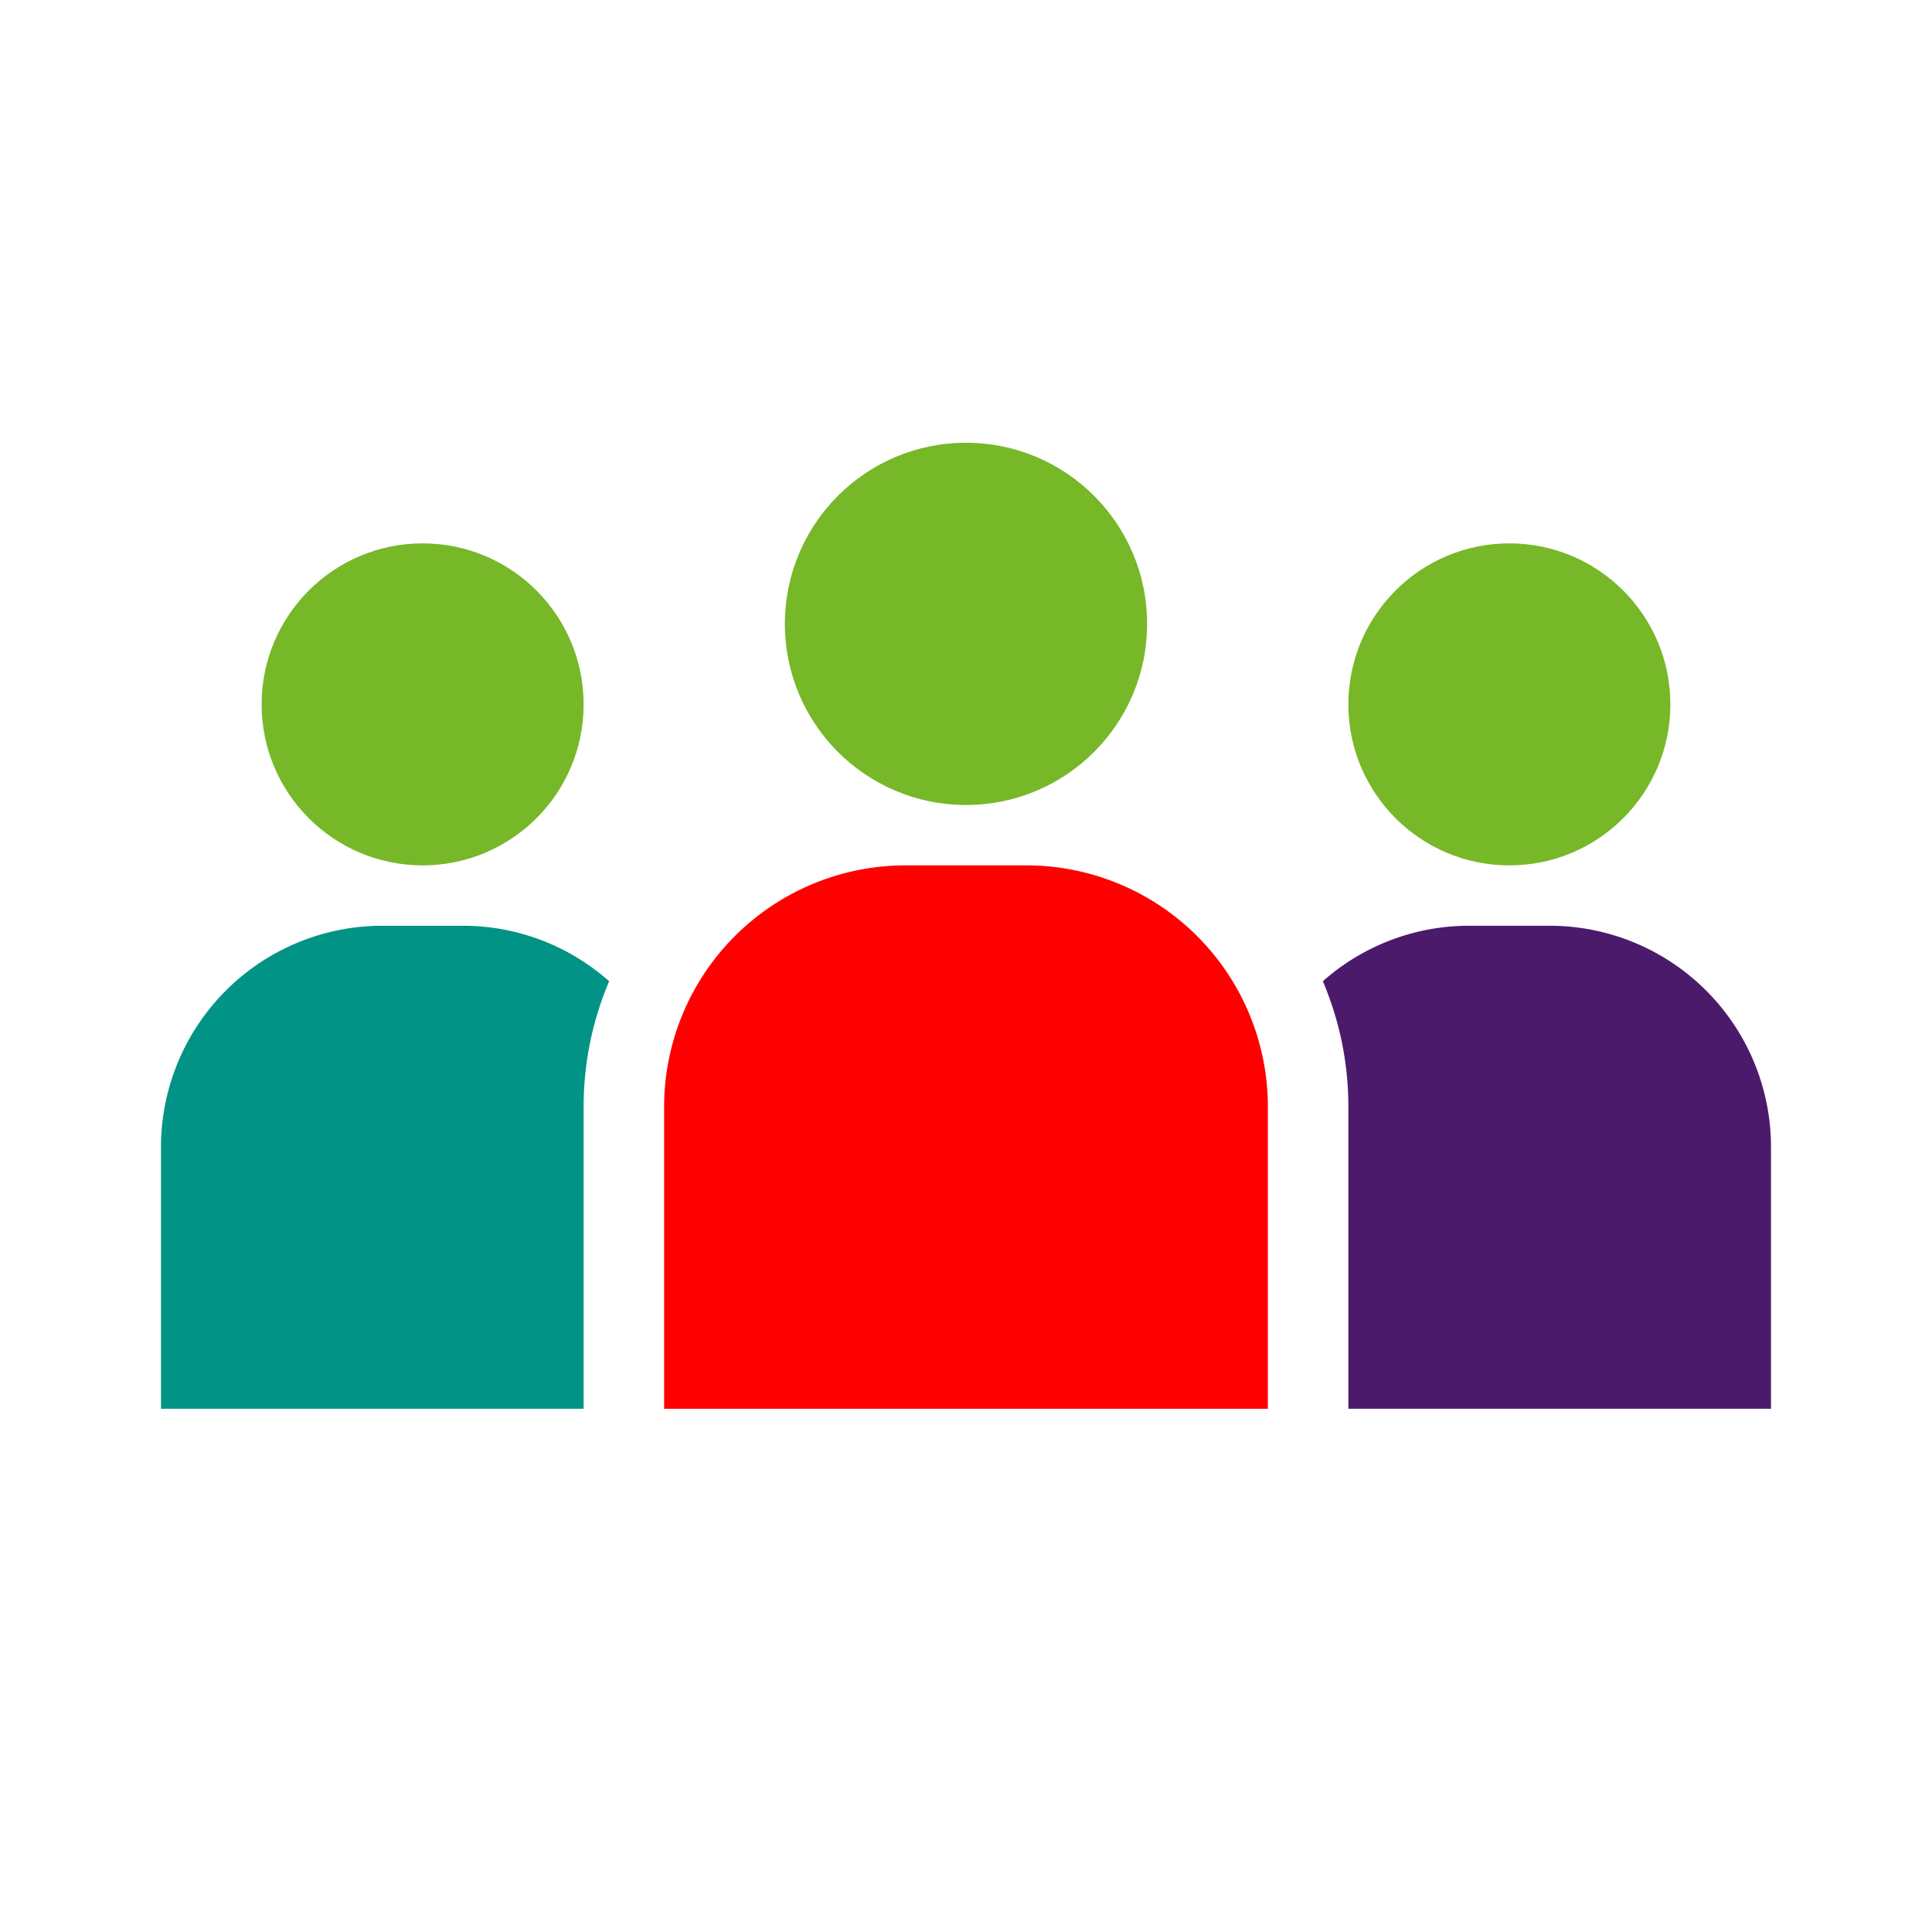
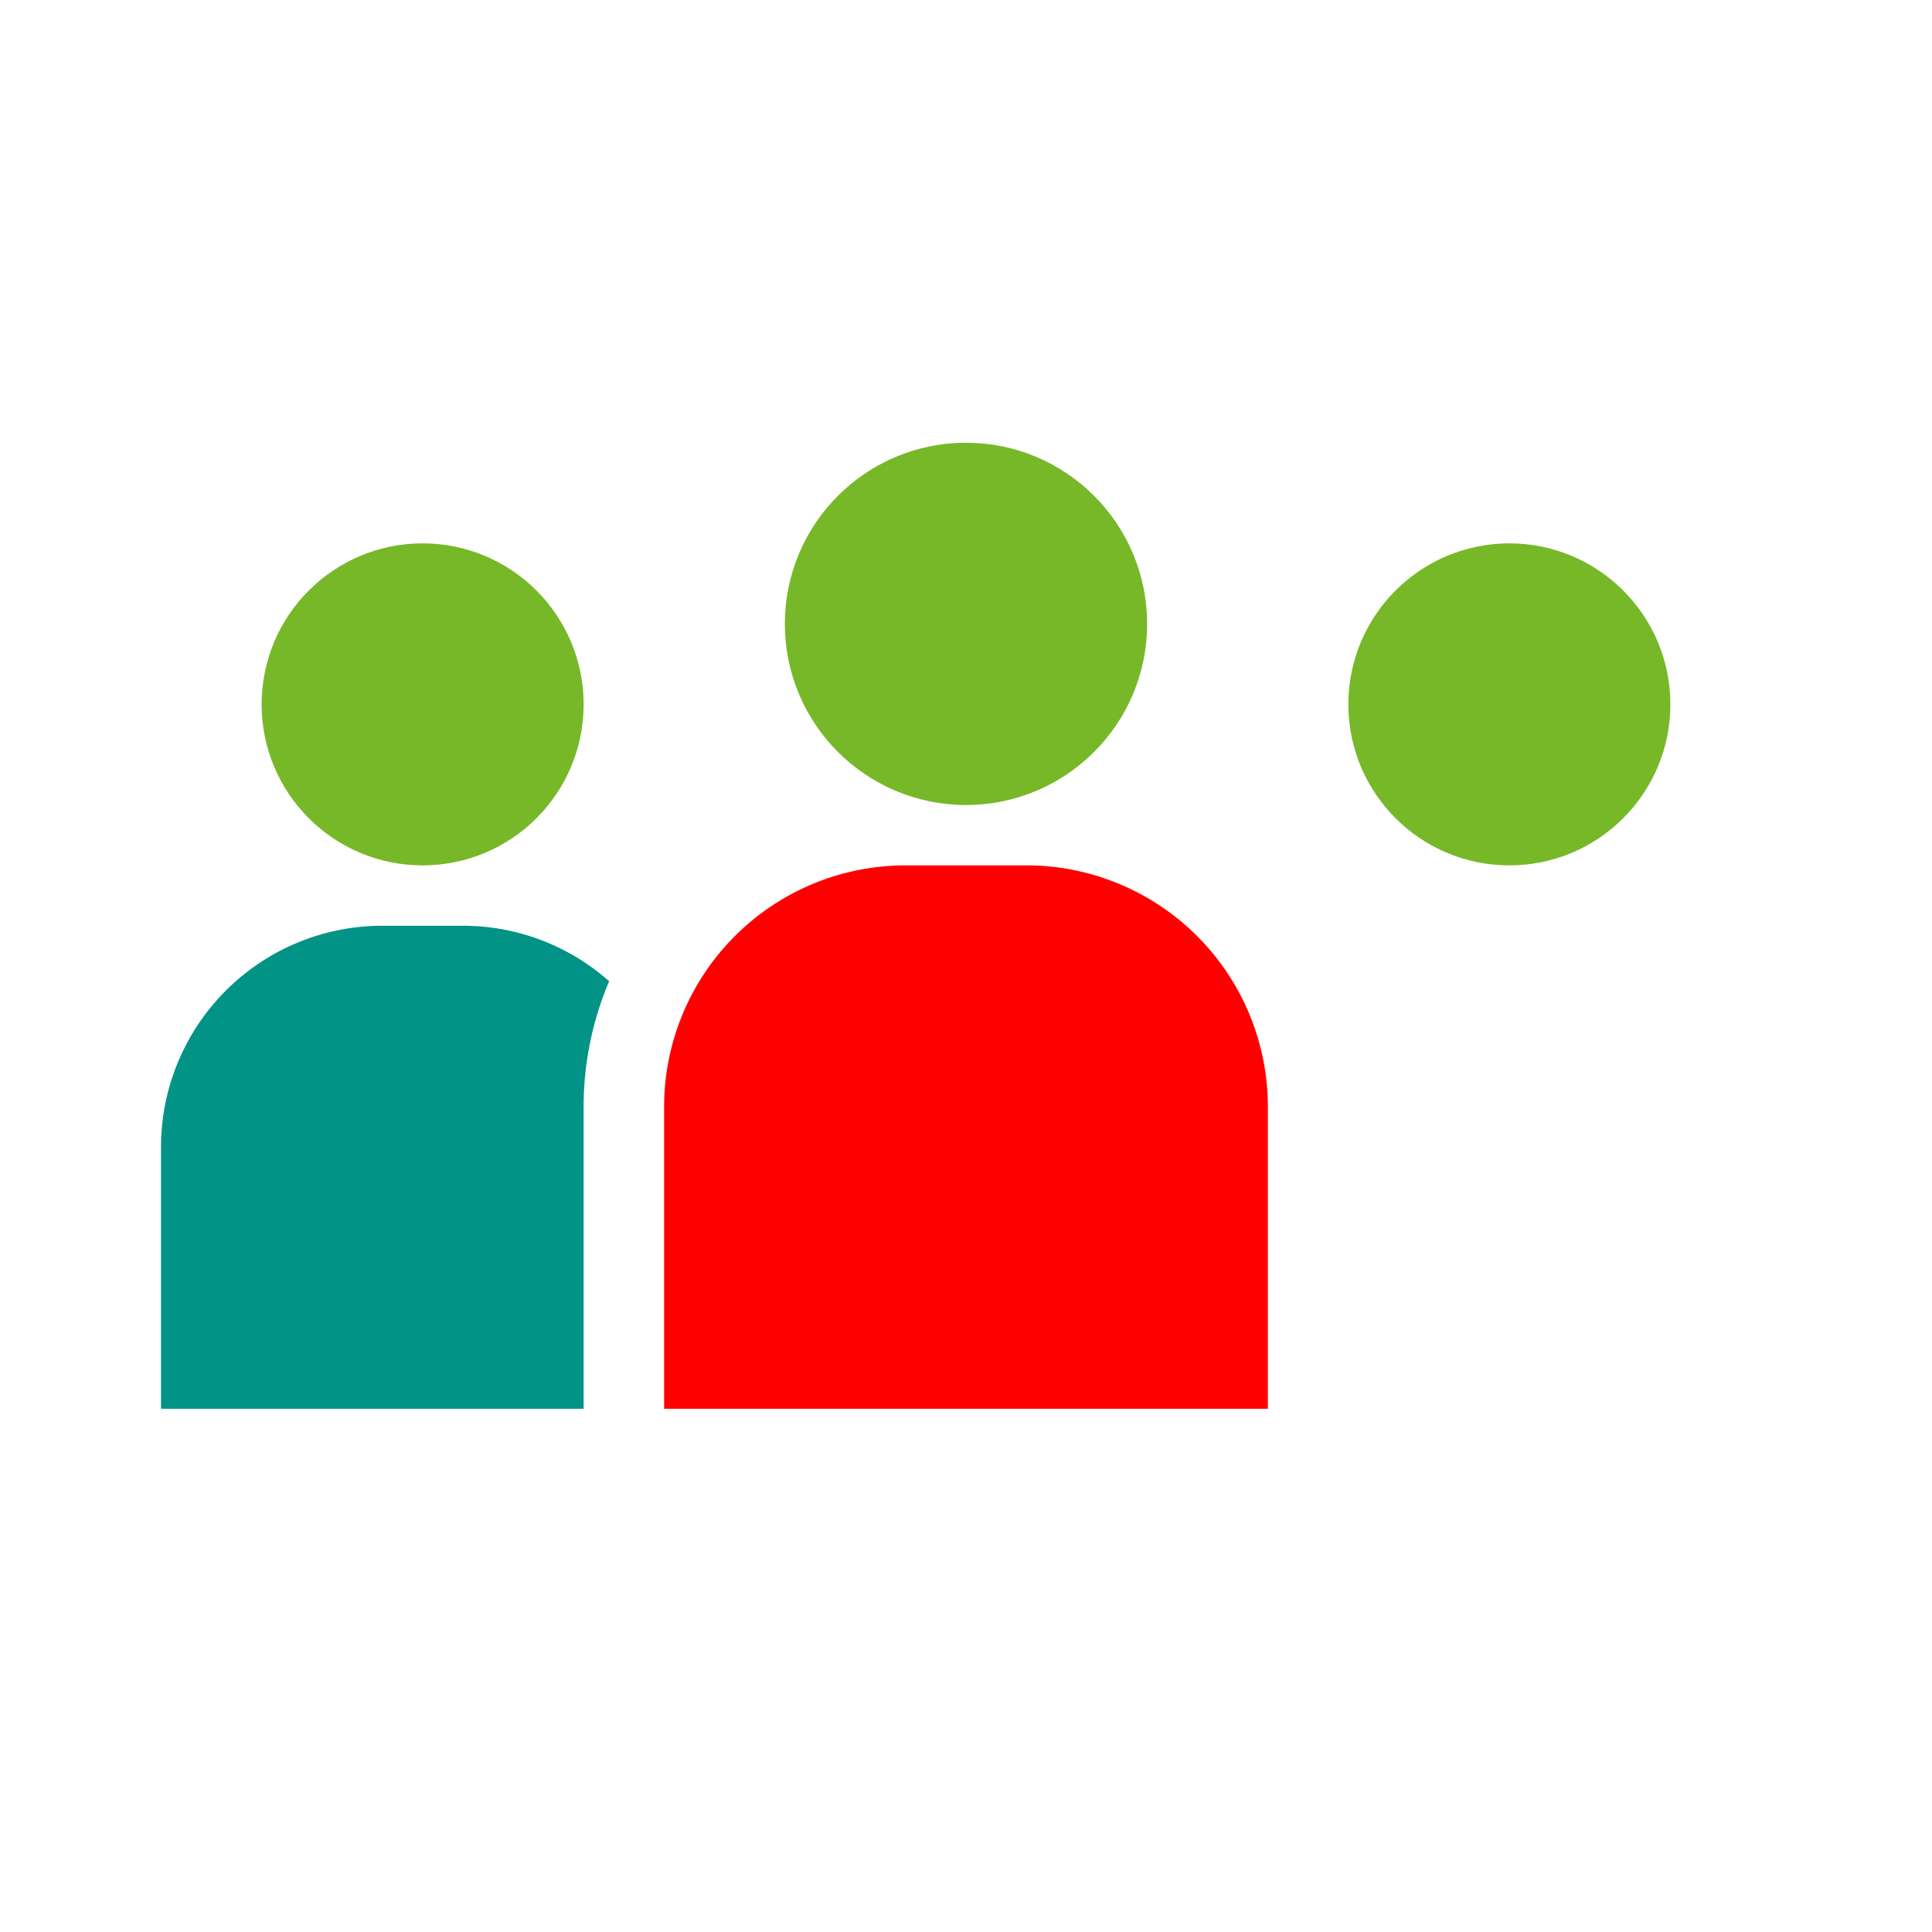
<svg xmlns="http://www.w3.org/2000/svg" viewBox="0 0 48 48">
  <defs>
    <style>.cls-1{fill:none;}.cls-2{fill:#76b828;}.cls-3{fill:red;}.cls-4{fill:#4c1a6b;}.cls-5{fill:#009386;}</style>
  </defs>
  <g id="Fond">
    <rect class="cls-1" width="48" height="48" />
  </g>
  <g id="S-Public-Services">
    <circle class="cls-2" cx="10.5" cy="17.5" r="4" />
    <circle class="cls-2" cx="37.5" cy="17.5" r="4" />
    <path class="cls-3" d="M22.5,21.5h3a6,6,0,0,1,6,6V35a0,0,0,0,1,0,0h-15a0,0,0,0,1,0,0V27.5A6,6,0,0,1,22.5,21.5Z" />
-     <path class="cls-4" d="M38.5,23h-2a5.472,5.472,0,0,0-3.634,1.379A7.961,7.961,0,0,1,33.5,27.5V35H44V28.5A5.5,5.5,0,0,0,38.5,23Z" />
    <path class="cls-5" d="M14.5,27.5a7.961,7.961,0,0,1,.634-3.121A5.472,5.472,0,0,0,11.5,23h-2A5.5,5.5,0,0,0,4,28.5V35H14.5Z" />
    <circle class="cls-2" cx="24" cy="15.5" r="4.5" />
  </g>
</svg>